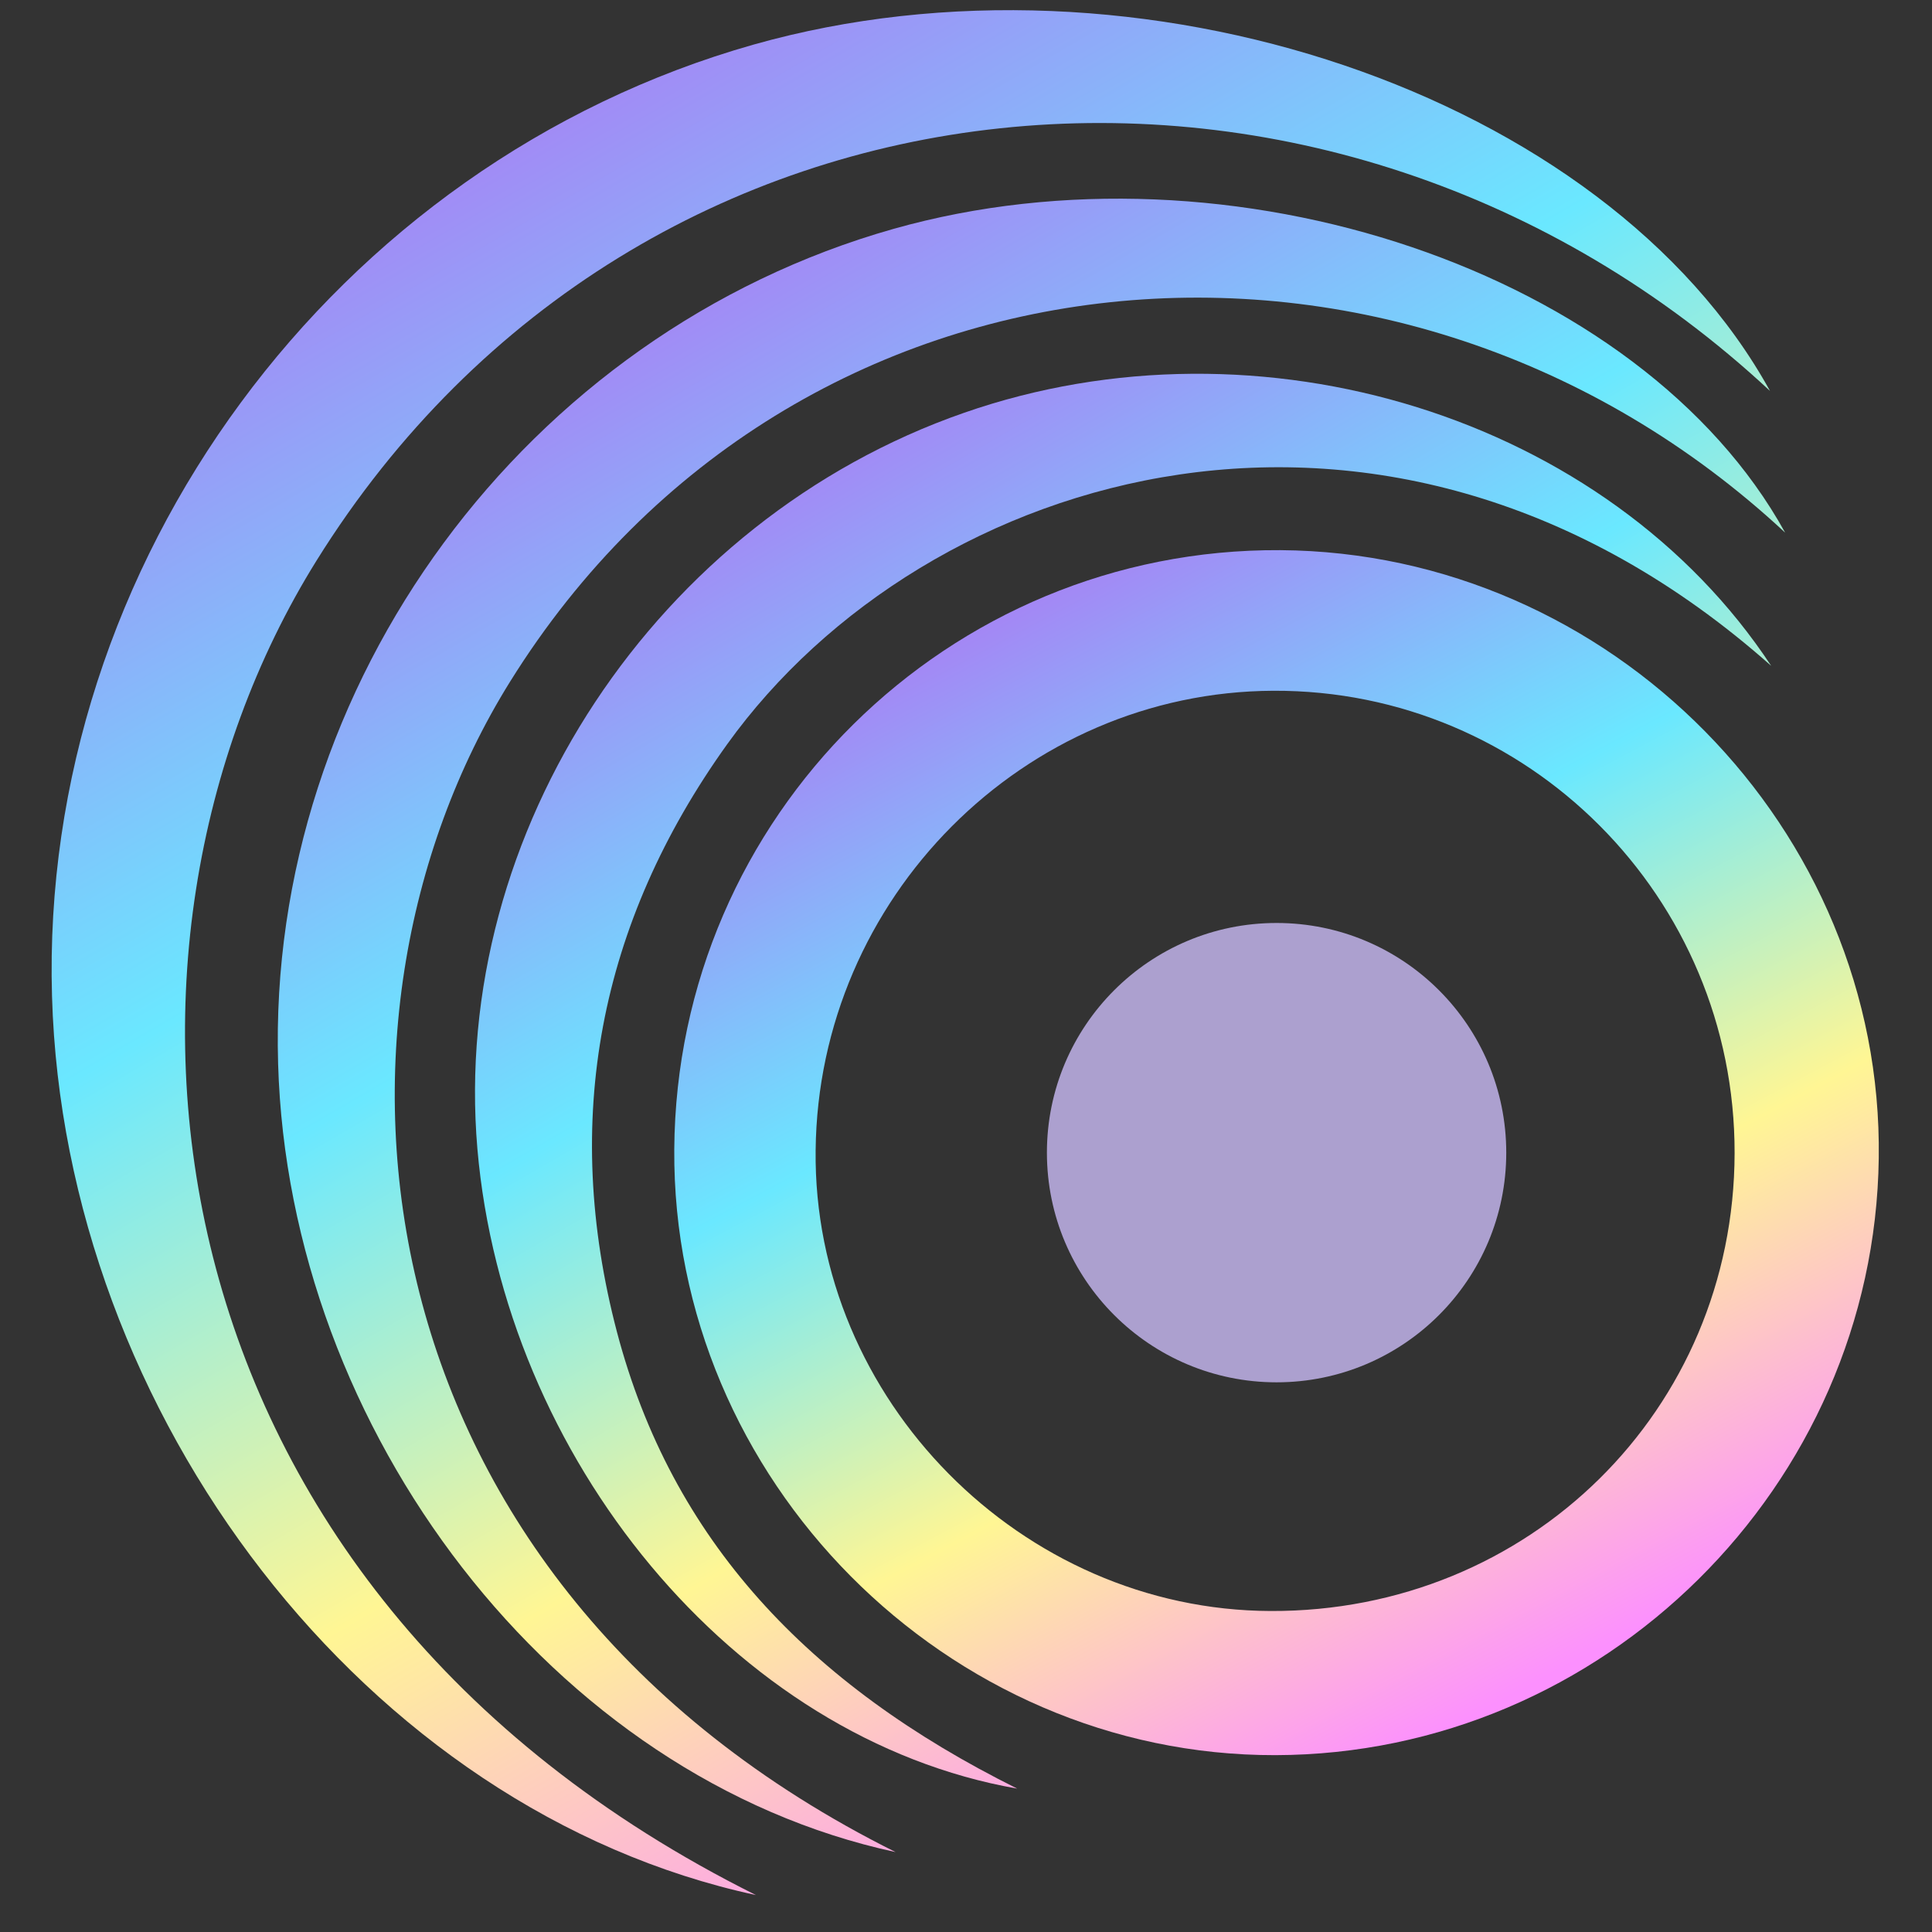
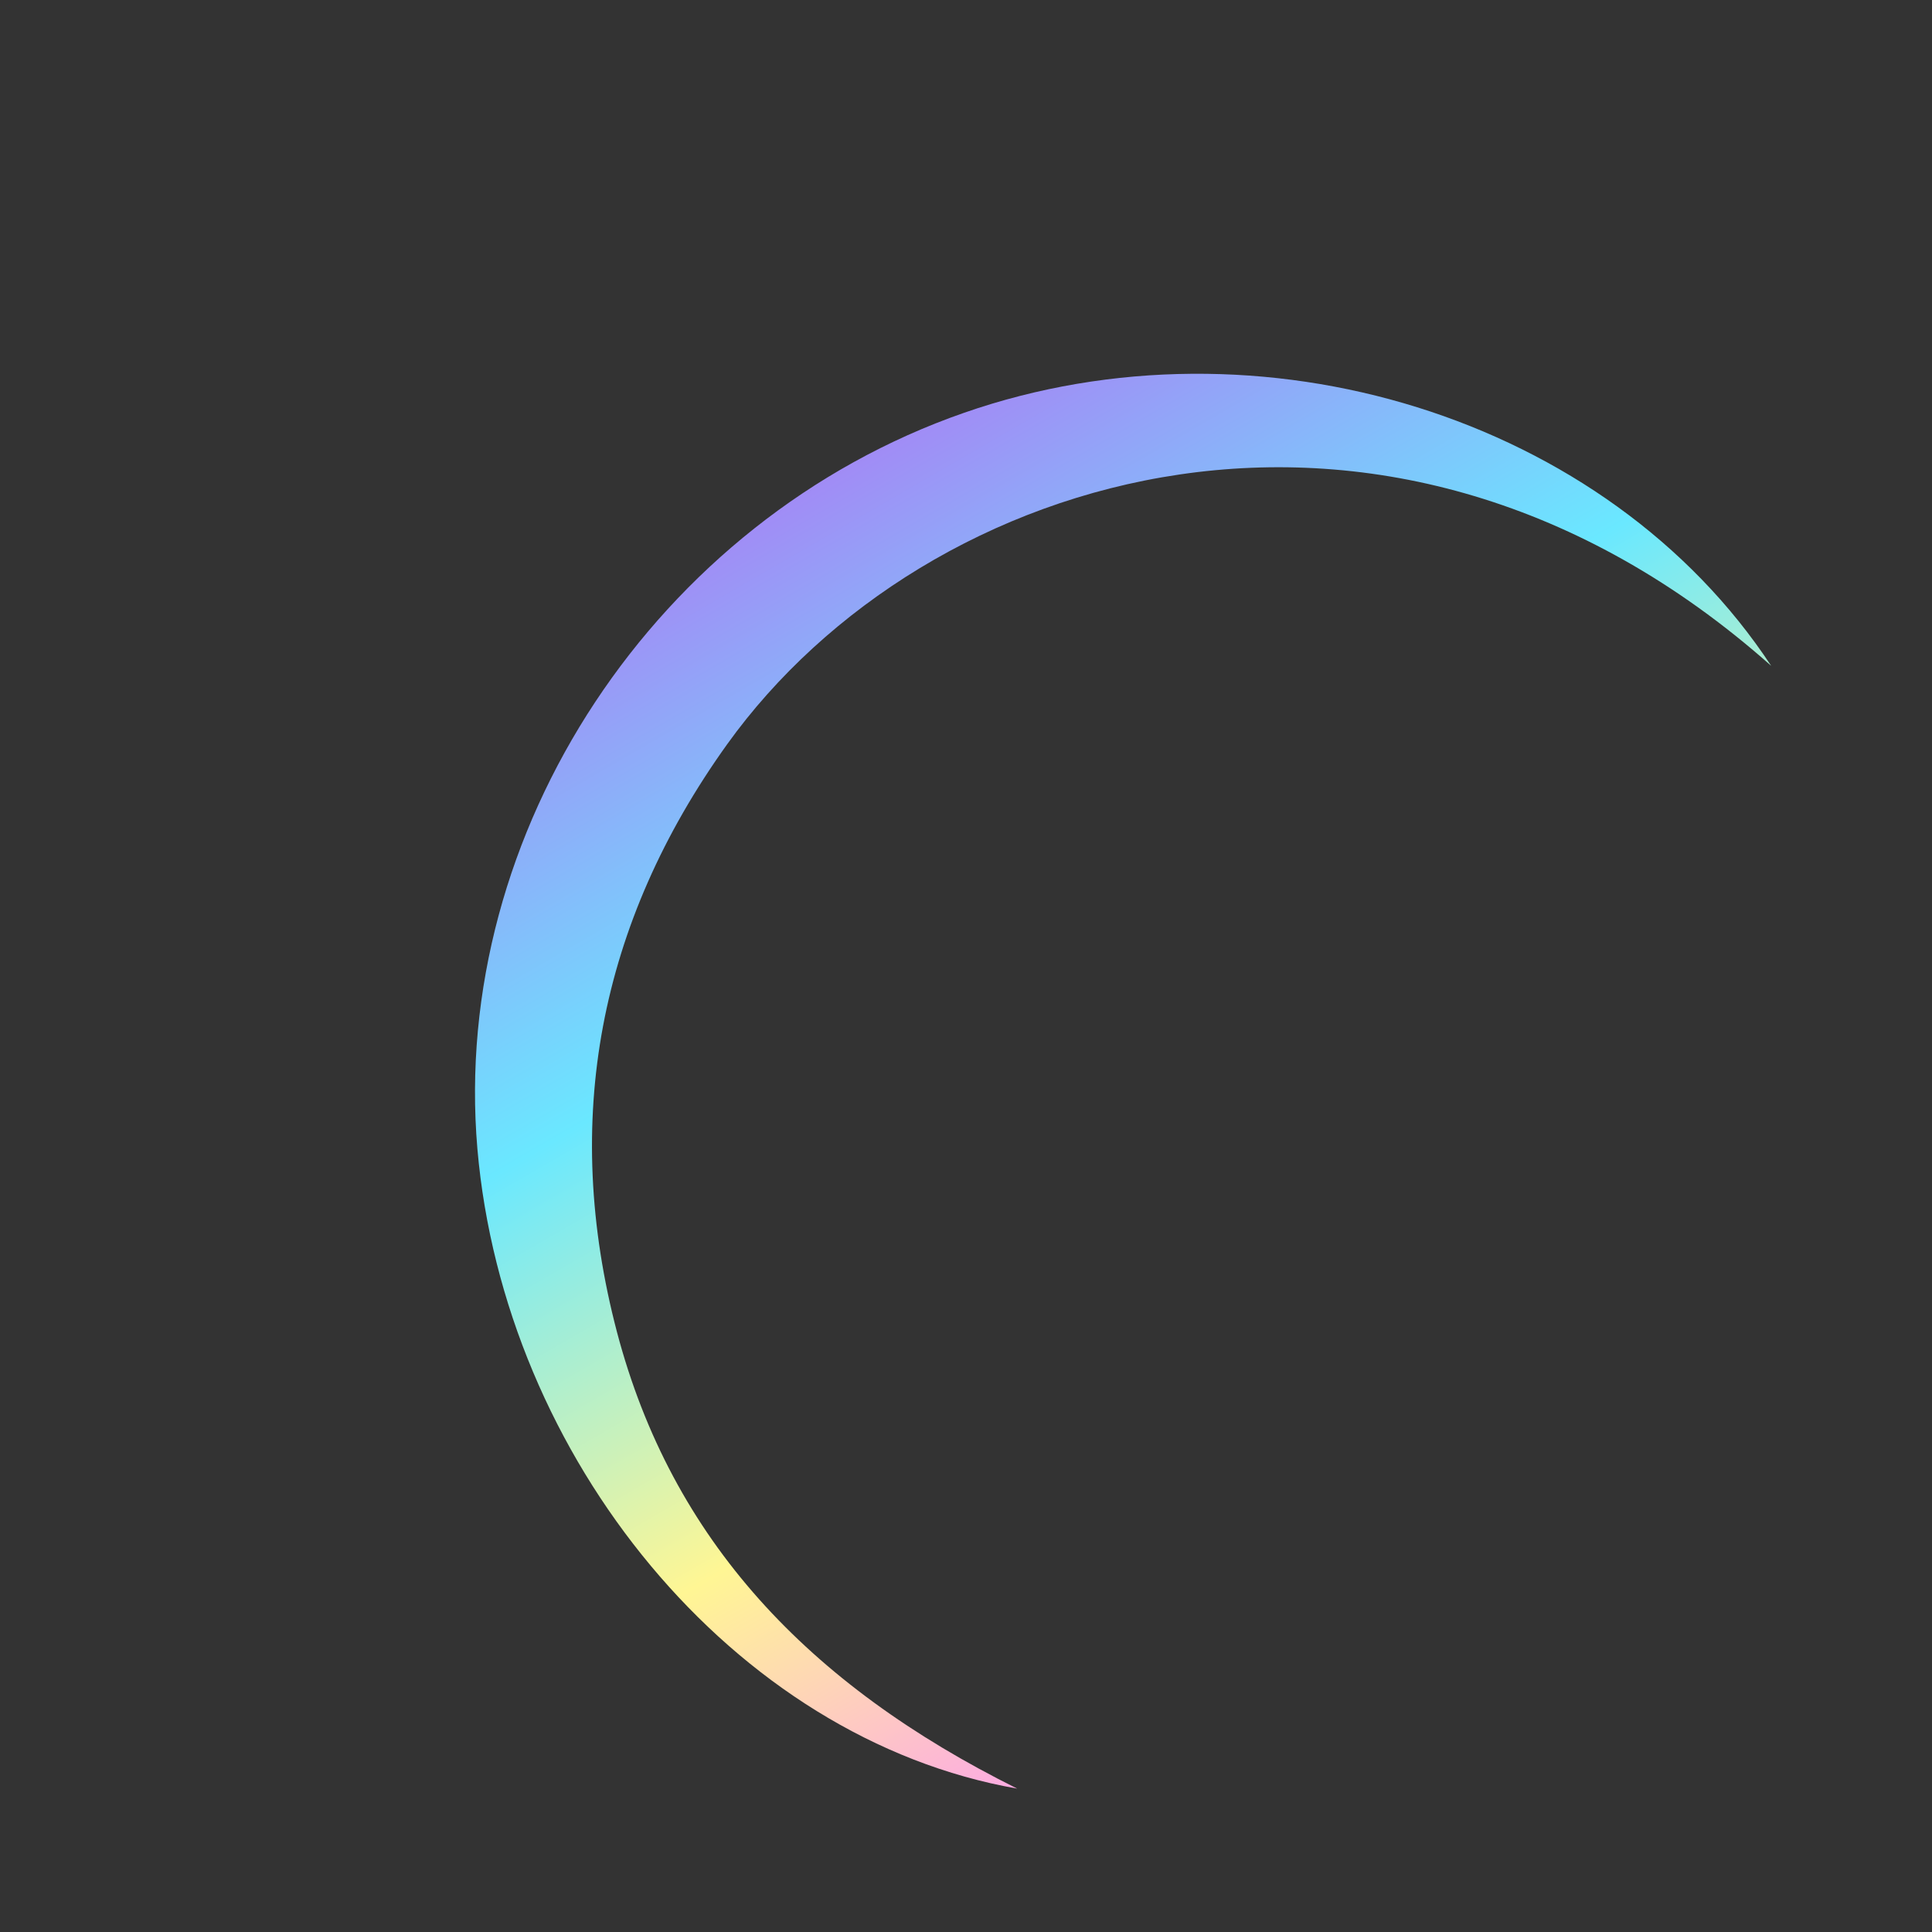
<svg xmlns="http://www.w3.org/2000/svg" width="41" height="41" viewBox="0 0 41 41" fill="none">
  <rect x="0" y="0" width="41" height="41" fill="#333333" stroke="none" />
  <g clip-path="url(#clip0_117_150)">
-     <path d="M27.17 11.675C34.188 11.723 39.967 17.594 39.87 24.579C39.778 31.538 34.021 37.23 27.068 37.247C20.088 37.263 14.26 31.387 14.309 24.391C14.357 17.325 20.12 11.632 27.17 11.675ZM36.811 24.472C36.821 19.043 32.427 14.637 27.025 14.659C21.725 14.68 17.363 19.059 17.309 24.412C17.25 29.696 21.677 34.171 26.965 34.188C32.453 34.209 36.8 29.922 36.811 24.472Z" fill="url(#paint0_linear_117_150)" />
-     <path d="M19.006 39.304C11.735 37.737 6.128 30.358 5.902 22.576C5.665 14.513 11.158 7.065 18.962 4.857C26.109 2.837 34.823 5.756 37.883 11.303C29.731 3.717 16.844 4.798 10.825 14.465C6.327 21.687 7.464 33.552 19.006 39.304Z" fill="url(#paint1_linear_117_150)" />
-     <path d="M16.042 40.216C7.753 38.429 1.362 30.018 1.104 21.146C0.834 11.955 7.096 3.464 15.993 0.946C24.14 -1.356 34.074 1.972 37.562 8.296C28.269 -0.353 13.578 0.88 6.716 11.899C1.589 20.133 2.885 33.659 16.042 40.216Z" fill="url(#paint2_linear_117_150)" />
    <path d="M37.587 14.13C29.466 6.924 19.626 9.951 15.431 15.795C12.705 19.597 11.914 23.782 13.093 28.268C14.256 32.679 17.143 35.749 21.587 37.957C15.554 36.901 10.697 30.923 10.131 24.38C9.555 17.653 13.928 11.034 20.456 8.761C26.741 6.569 34.108 8.847 37.587 14.13Z" fill="url(#paint3_linear_117_150)" />
-     <path d="M27.091 29.335C29.783 29.335 31.965 27.153 31.965 24.461C31.965 21.769 29.783 19.587 27.091 19.587C24.399 19.587 22.217 21.769 22.217 24.461C22.217 27.153 24.399 29.335 27.091 29.335Z" fill="#ACA0CF" />
  </g>
  <defs>
    <linearGradient id="paint0_linear_117_150" x1="21.409" y1="13.095" x2="33.214" y2="35.385" gradientUnits="userSpaceOnUse">
      <stop stop-color="#A388F5" />
      <stop offset="0.333" stop-color="#6AE8FF" />
      <stop offset="0.667" stop-color="#FFF694" />
      <stop offset="1" stop-color="#FC90FE" />
    </linearGradient>
    <linearGradient id="paint1_linear_117_150" x1="14.78" y1="6.165" x2="31.787" y2="35.452" gradientUnits="userSpaceOnUse">
      <stop stop-color="#A388F5" />
      <stop offset="0.333" stop-color="#6AE8FF" />
      <stop offset="0.667" stop-color="#FFF694" />
      <stop offset="1" stop-color="#FC90FE" />
    </linearGradient>
    <linearGradient id="paint2_linear_117_150" x1="11.225" y1="2.438" x2="30.613" y2="35.825" gradientUnits="userSpaceOnUse">
      <stop stop-color="#A388F5" />
      <stop offset="0.333" stop-color="#6AE8FF" />
      <stop offset="0.667" stop-color="#FFF694" />
      <stop offset="1" stop-color="#FC90FE" />
    </linearGradient>
    <linearGradient id="paint3_linear_117_150" x1="17.721" y1="9.6" x2="32.239" y2="34.723" gradientUnits="userSpaceOnUse">
      <stop stop-color="#A388F5" />
      <stop offset="0.333" stop-color="#6AE8FF" />
      <stop offset="0.667" stop-color="#FFF694" />
      <stop offset="1" stop-color="#FC90FE" />
    </linearGradient>
    <clipPath id="clip0_117_150">
      <rect width="40" height="40" fill="white" transform="translate(0.496 0.216)" />
    </clipPath>
  </defs>
</svg>